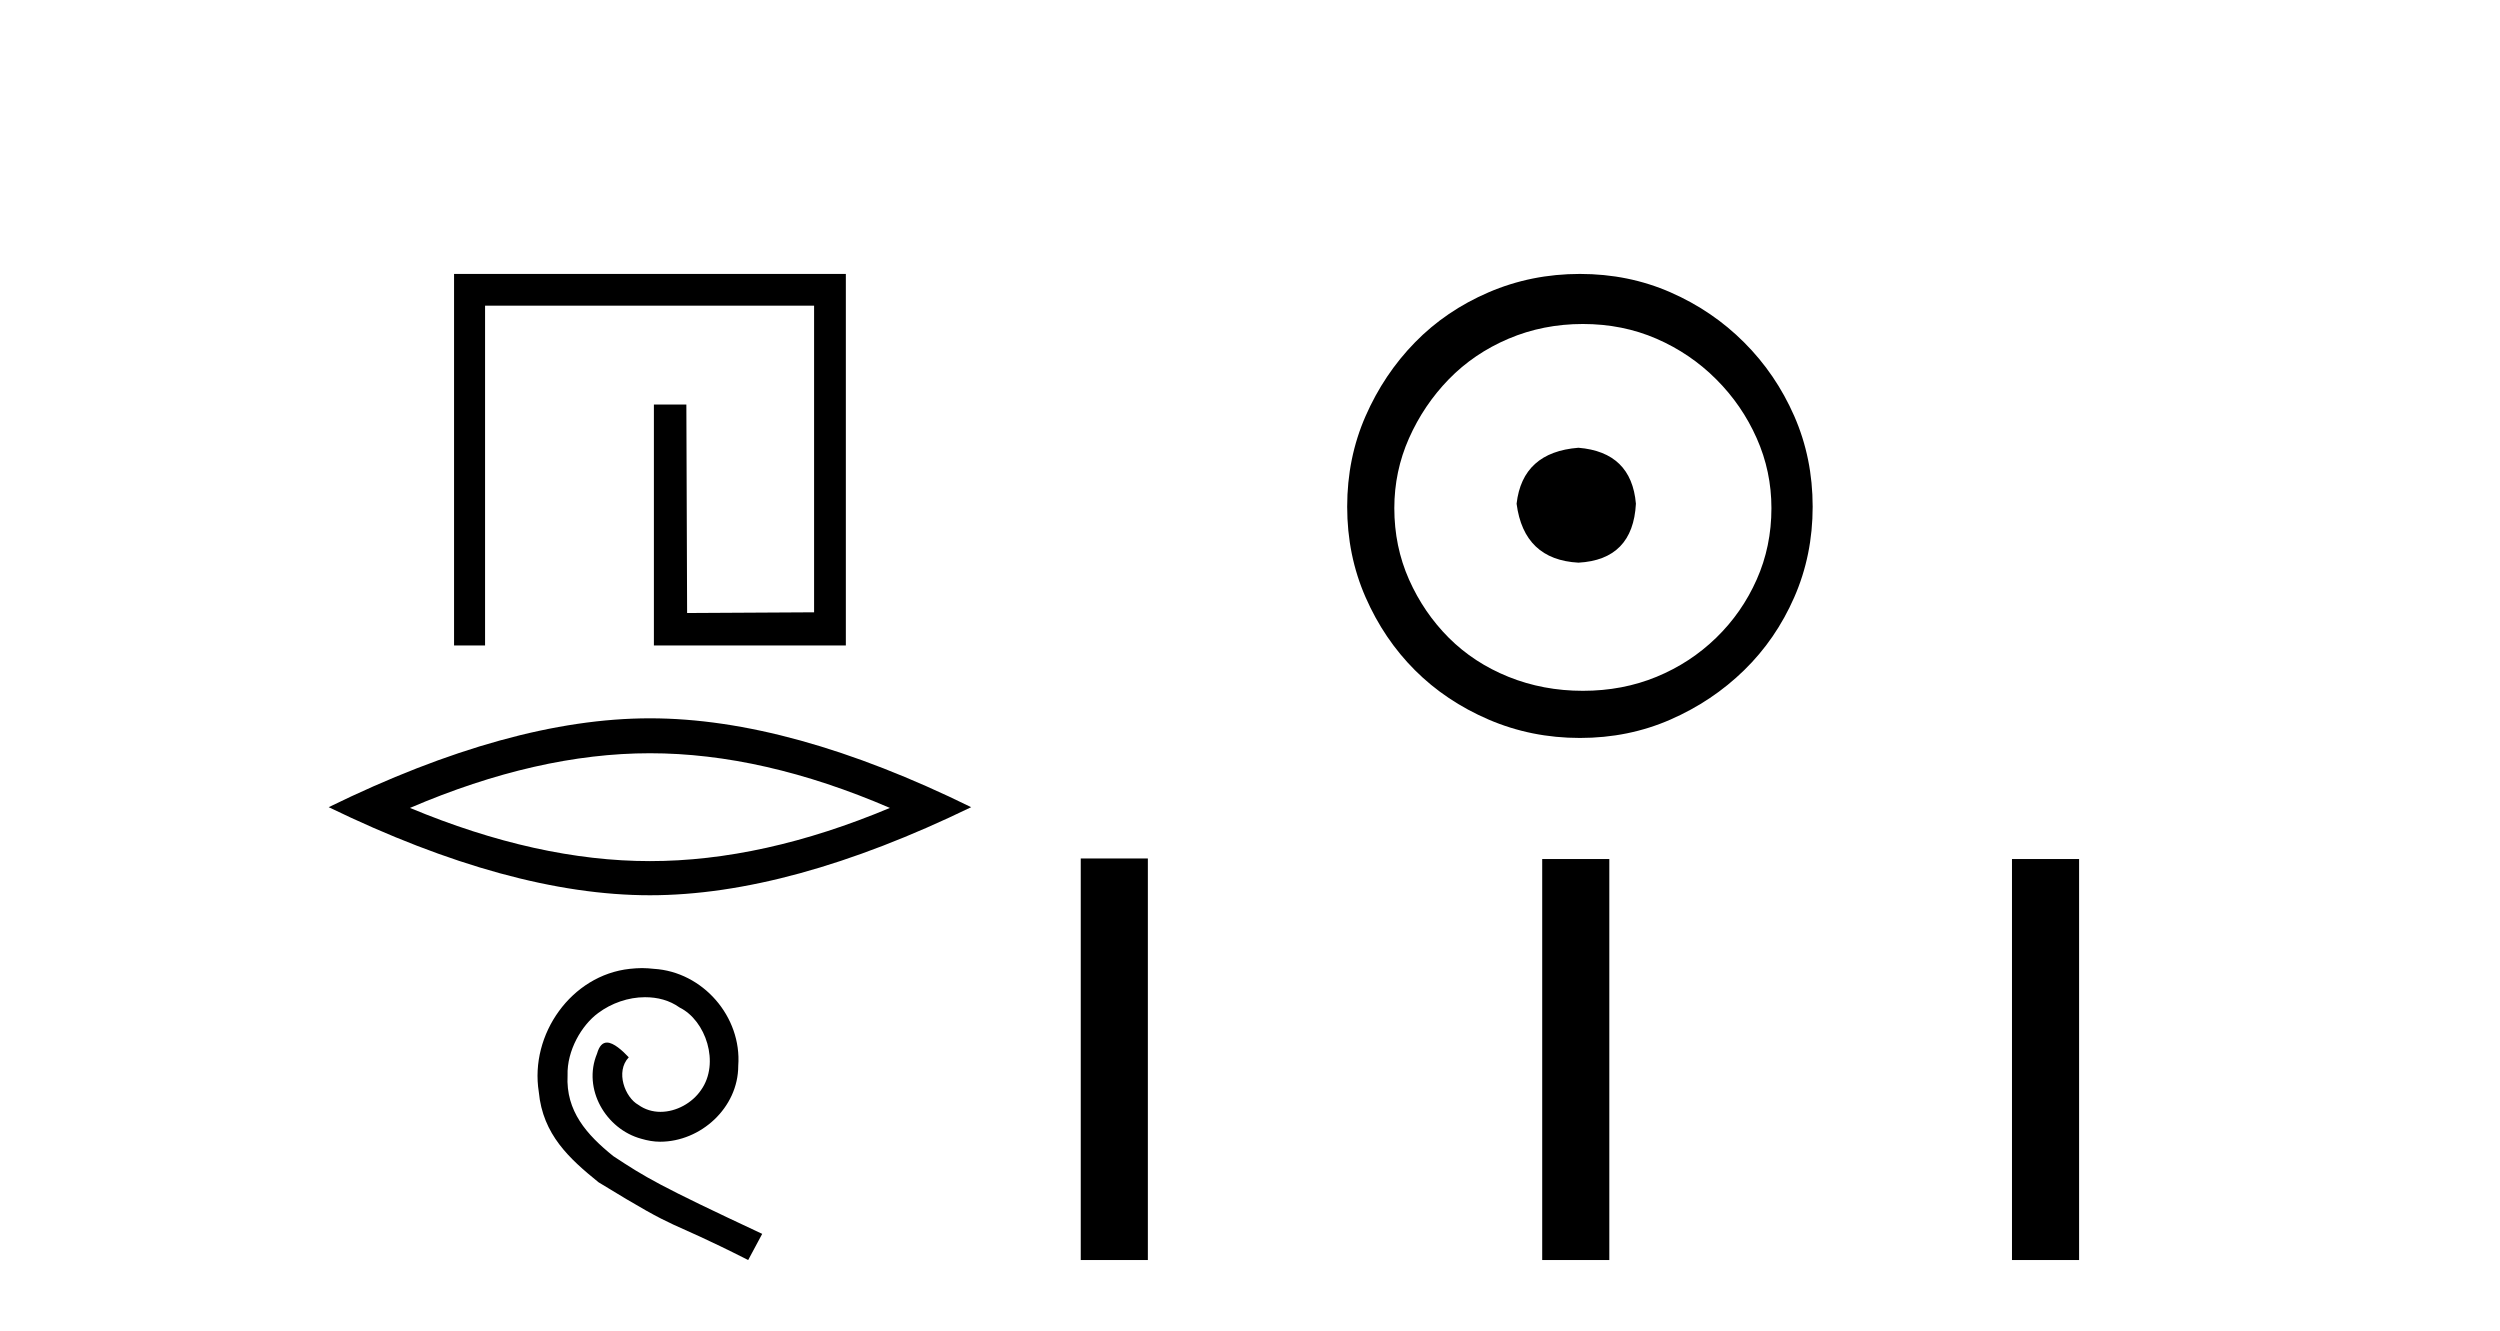
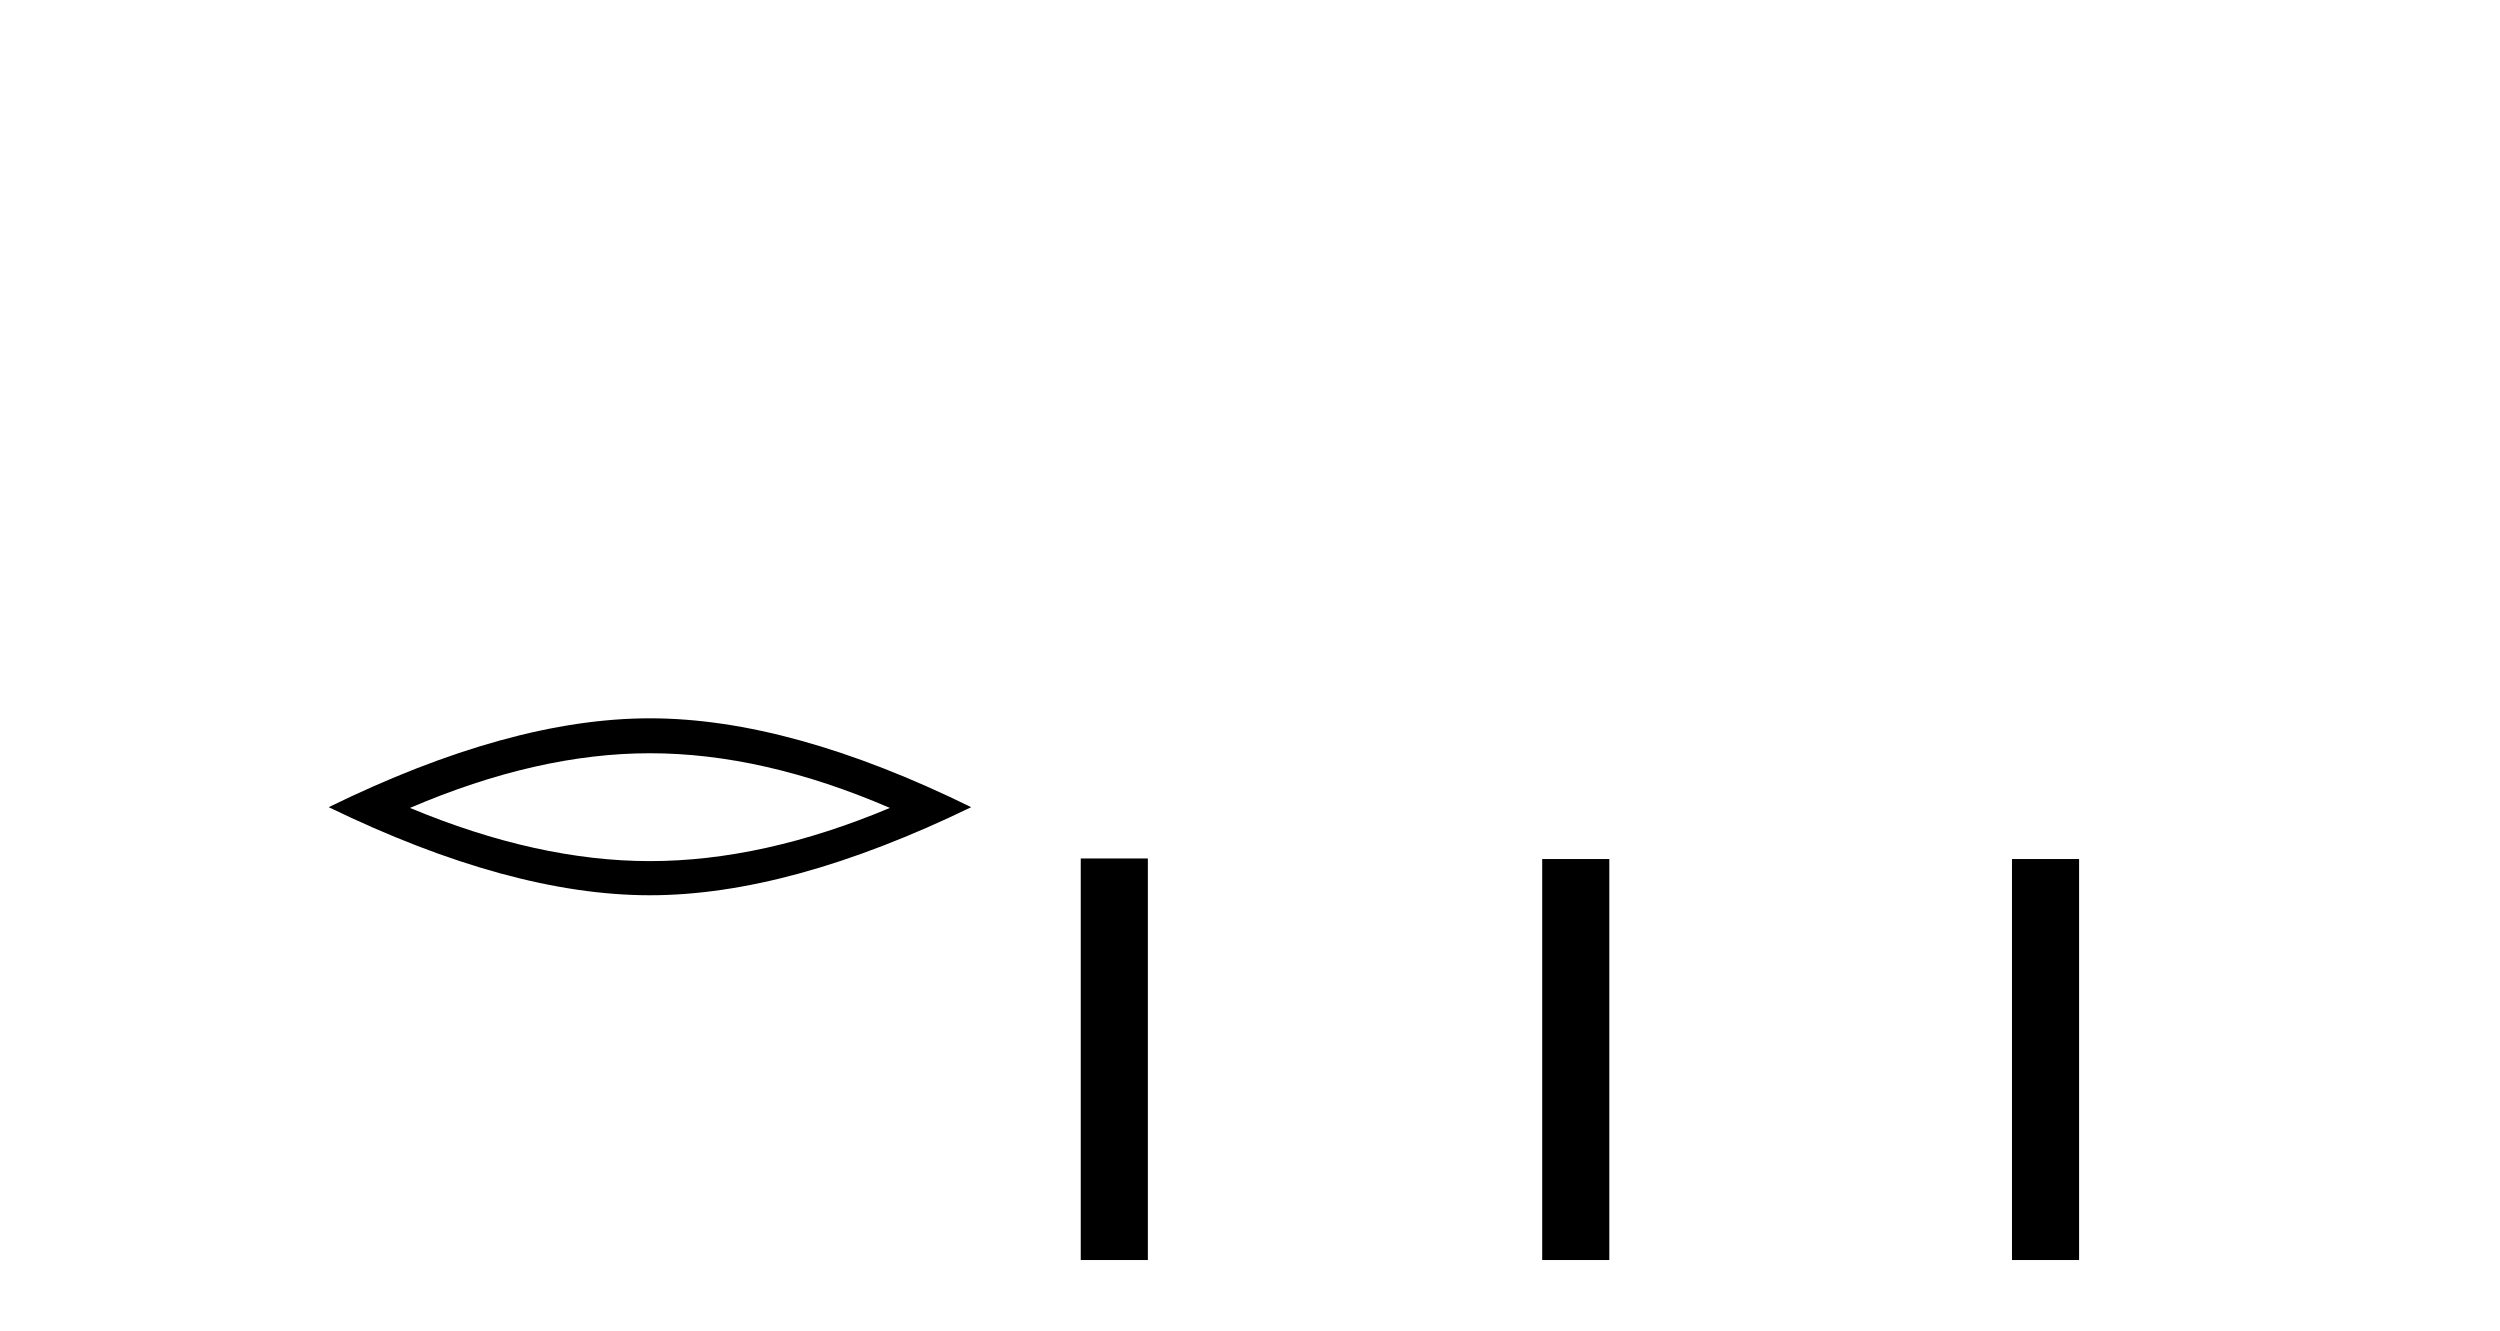
<svg xmlns="http://www.w3.org/2000/svg" width="77.0" height="41.0">
-   <path d="M 13.985 8.437 L 13.985 19.881 L 14.94 19.881 L 14.94 9.415 L 25.074 9.415 L 25.074 18.859 L 21.163 18.881 L 21.14 12.459 L 20.14 12.459 L 20.14 19.881 L 26.052 19.881 L 26.052 8.437 Z" style="fill:#000000;stroke:none" />
  <path d="M 20.018 23.2 Q 23.503 23.2 27.409 24.884 Q 23.503 26.522 20.018 26.522 Q 16.556 26.522 12.627 24.884 Q 16.556 23.2 20.018 23.2 ZM 20.018 22.124 Q 15.714 22.124 10.124 24.861 Q 15.714 27.574 20.018 27.574 Q 24.322 27.574 29.912 24.861 Q 24.345 22.124 20.018 22.124 Z" style="fill:#000000;stroke:none" />
-   <path d="M 19.774 29.817 C 19.65 29.817 19.525 29.828 19.4 29.84 C 17.595 30.033 16.312 31.861 16.595 33.632 C 16.72 34.949 17.538 35.687 18.435 36.414 C 21.103 38.049 20.354 37.447 23.044 38.809 L 23.476 38.003 C 20.274 36.505 19.888 36.266 18.889 35.608 C 18.071 34.949 17.424 34.222 17.481 33.121 C 17.458 32.36 17.912 31.577 18.423 31.202 C 18.832 30.896 19.354 30.714 19.865 30.714 C 20.251 30.714 20.615 30.805 20.933 31.032 C 21.739 31.429 22.181 32.746 21.591 33.575 C 21.319 33.973 20.83 34.245 20.342 34.245 C 20.104 34.245 19.865 34.177 19.661 34.029 C 19.252 33.802 18.946 33.008 19.366 32.565 C 19.173 32.36 18.9 32.111 18.696 32.111 C 18.56 32.111 18.457 32.213 18.389 32.451 C 17.935 33.541 18.662 34.779 19.752 35.074 C 19.945 35.131 20.138 35.165 20.331 35.165 C 21.58 35.165 22.738 34.12 22.738 32.826 C 22.851 31.316 21.648 29.931 20.138 29.84 C 20.024 29.828 19.899 29.817 19.774 29.817 Z" style="fill:#000000;stroke:none" />
-   <path d="M 48.616 13.791 C 47.467 13.881 46.832 14.456 46.711 15.515 C 46.862 16.664 47.497 17.269 48.616 17.33 C 49.735 17.269 50.325 16.664 50.386 15.515 C 50.295 14.456 49.705 13.881 48.616 13.791 ZM 48.752 9.979 C 49.569 9.979 50.325 10.131 51.021 10.433 C 51.717 10.736 52.329 11.152 52.858 11.681 C 53.388 12.21 53.804 12.815 54.106 13.496 C 54.409 14.176 54.56 14.895 54.56 15.651 C 54.56 16.437 54.409 17.171 54.106 17.851 C 53.804 18.532 53.388 19.129 52.858 19.644 C 52.329 20.158 51.717 20.559 51.021 20.846 C 50.325 21.133 49.569 21.277 48.752 21.277 C 47.936 21.277 47.172 21.133 46.461 20.846 C 45.75 20.559 45.138 20.158 44.623 19.644 C 44.109 19.129 43.701 18.532 43.398 17.851 C 43.096 17.171 42.945 16.437 42.945 15.651 C 42.945 14.895 43.096 14.176 43.398 13.496 C 43.701 12.815 44.109 12.21 44.623 11.681 C 45.138 11.152 45.75 10.736 46.461 10.433 C 47.172 10.131 47.936 9.979 48.752 9.979 ZM 48.662 8.437 C 47.663 8.437 46.726 8.626 45.848 9.004 C 44.971 9.382 44.215 9.896 43.58 10.547 C 42.945 11.197 42.438 11.953 42.06 12.815 C 41.682 13.677 41.493 14.607 41.493 15.606 C 41.493 16.604 41.682 17.534 42.06 18.396 C 42.438 19.258 42.945 20.007 43.58 20.642 C 44.215 21.277 44.971 21.784 45.848 22.162 C 46.726 22.54 47.663 22.729 48.662 22.729 C 49.66 22.729 50.59 22.54 51.452 22.162 C 52.314 21.784 53.07 21.277 53.72 20.642 C 54.371 20.007 54.885 19.258 55.263 18.396 C 55.641 17.534 55.83 16.604 55.83 15.606 C 55.83 14.607 55.641 13.677 55.263 12.815 C 54.885 11.953 54.371 11.197 53.72 10.547 C 53.07 9.896 52.314 9.382 51.452 9.004 C 50.59 8.626 49.66 8.437 48.662 8.437 Z" style="fill:#000000;stroke:none" />
  <path d="M 33.287 26.441 L 33.287 38.809 L 35.354 38.809 L 35.354 26.441 ZM 47.5 26.458 L 47.5 38.809 L 49.567 38.809 L 49.567 26.458 ZM 61.969 26.458 L 61.969 38.809 L 64.036 38.809 L 64.036 26.458 Z" style="fill:#000000;stroke:none" />
</svg>